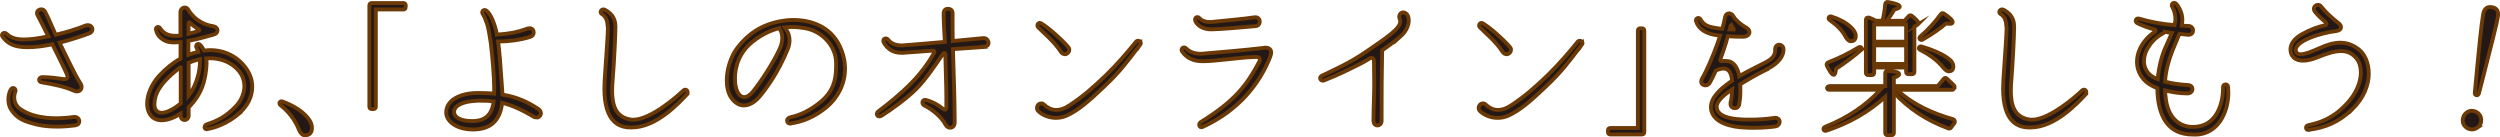
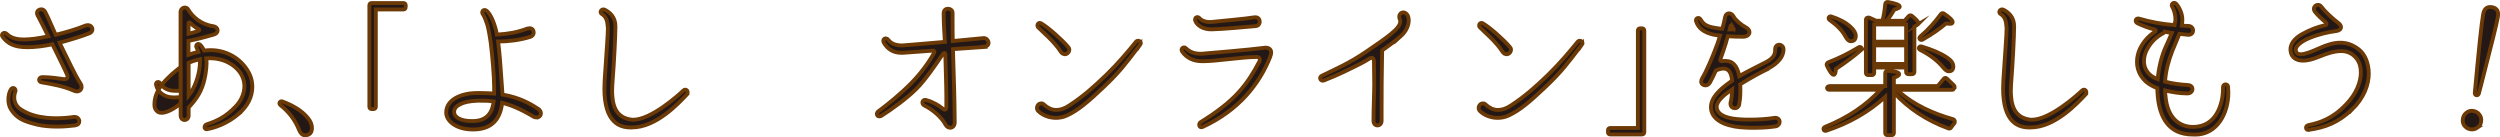
<svg xmlns="http://www.w3.org/2000/svg" id="_レイヤー_2" viewBox="0 0 271.68 14.92">
  <defs>
    <style>.cls-1{fill:#231815;stroke:#6a3906;stroke-miterlimit:10;stroke-width:.42px;}</style>
  </defs>
  <g id="_レイヤー_1-2">
    <path class="cls-1" d="m9.69,3.63c-.79.3-1.99.69-3.22,1.01.03.08.08.18.13.27.72,1.42,1.54,3.25,2.15,4.16.34.51-.08,1.07-.69.8-1.12-.5-2.34-.72-3.57-.93-.14-.02-.24-.14-.24-.27,0-.14.13-.29.34-.29h.03c.77,0,1.78.14,2.32.22h.1c.19,0,.3-.1.3-.27,0-.05-.02-.13-.05-.21-.11-.3-.93-1.97-1.6-3.31-.48.1-.96.19-1.41.24-.5.06-.93.08-1.31.08h-.02c-1.38,0-2.11-.38-2.66-1.12-.05-.06-.08-.13-.08-.18,0-.14.13-.26.27-.26.08,0,.16.03.24.1.42.42.98.62,1.89.62.32,0,.7-.03,1.14-.08.46-.06.98-.16,1.5-.26-.58-1.15-.91-1.83-1.17-2.3-.05-.08-.06-.16-.06-.22,0-.26.22-.42.46-.42.16,0,.32.08.42.26.29.53.69,1.49,1.15,2.51,1.12-.27,2.29-.61,3.28-1.02.08-.02.14-.03.21-.03.29,0,.5.22.5.46,0,.18-.1.34-.35.43Zm-1.55,10c-.5.06-1.18.13-1.92.13s-1.54-.06-2.19-.22c-1.36-.34-2.19-.62-2.85-1.67-.19-.32-.27-.69-.27-1.06,0-.43.11-.83.26-1.07.08-.13.18-.18.26-.18.14,0,.26.13.26.27,0,.05,0,.1-.03.14-.06.14-.11.37-.11.62,0,.43.16.94.71,1.3.91.59,1.81.8,2.8.91.34.03.69.05,1.02.05.72,0,1.42-.06,1.94-.14h.1c.3,0,.5.24.5.48,0,.21-.13.38-.45.43Z" />
-     <path class="cls-1" d="m25.98,12.35c-1.34,1.14-2.77,1.57-3.47,1.68-.02,0-.03.02-.06.02-.06,0-.13-.03-.16-.08-.05-.03-.06-.1-.06-.14,0-.13.08-.27.24-.32,1.15-.37,2.08-.83,3.15-1.95.56-.58.94-1.38.94-2.19,0-.74-.3-1.49-1.07-2.13-.74-.61-1.68-.91-2.69-.91-.13,0-.26.02-.38.02.02.16.03.34.03.51,0,.35-.05.74-.11,1.15-.22,1.39-.66,2.37-1.62,3.43-.06.08-.14.16-.22.24v.88c0,.3-.22.48-.45.48-.11,0-.22-.05-.29-.13-.08-.08-.13-.21-.13-.38v-.18c-.66.42-1.39.72-2.07.72-.37,0-.7-.1-.98-.32-.4-.35-.59-.9-.59-1.5,0-.96.48-2.11,1.31-3.02.75-.8,1.49-1.41,2.32-1.86v-1.79c-.24.02-.46.03-.67.03-.42,0-.78-.05-1.09-.22-.54-.3-.79-.66-.9-1.12-.02-.03-.02-.06-.02-.1,0-.14.1-.24.22-.24.1,0,.18.05.24.14.35.54.85.82,1.63.82.18.02.37,0,.58-.03V1.32c0-.3.24-.5.46-.5.14,0,.29.06.37.21.46.78,1.36,1.63,2.74,1.82.29.05.46.24.46.45,0,.19-.14.38-.4.45-.66.19-1.86.53-2.77.69v1.52c.34-.13.69-.24,1.07-.32-.05-.16-.1-.3-.18-.45-.03-.05-.05-.11-.05-.16,0-.14.11-.26.24-.26.06,0,.14.05.21.11.18.19.3.4.42.62.22-.03.46-.05.69-.05,1.57,0,3.03.74,3.92,2.05.42.61.62,1.26.62,1.94,0,1.06-.51,2.11-1.46,2.9Zm-6.35-5.04c-.1.05-.19.11-.27.18-2.06,1.63-2.58,2.8-2.58,3.87,0,.35.11.62.37.79.11.08.26.11.42.11.56,0,1.38-.45,2.07-1.02v-3.92Zm1.04-4.82c-.08-.1-.18-.08-.18.03v1.15c.42-.1.8-.21,1.09-.32.1-.03.11-.11.03-.16-.38-.22-.69-.45-.94-.7Zm1.06,3.94c-.42.1-.83.22-1.23.4v3.55c.13-.16.24-.32.32-.45.46-.75.91-2.02.91-3.2v-.3Z" />
+     <path class="cls-1" d="m25.98,12.35c-1.34,1.14-2.77,1.57-3.47,1.68-.02,0-.03.02-.06.02-.06,0-.13-.03-.16-.08-.05-.03-.06-.1-.06-.14,0-.13.08-.27.24-.32,1.15-.37,2.08-.83,3.15-1.95.56-.58.94-1.38.94-2.19,0-.74-.3-1.49-1.07-2.13-.74-.61-1.68-.91-2.69-.91-.13,0-.26.02-.38.02.02.16.03.34.03.51,0,.35-.05.74-.11,1.15-.22,1.39-.66,2.37-1.62,3.43-.06.08-.14.16-.22.24v.88c0,.3-.22.48-.45.48-.11,0-.22-.05-.29-.13-.08-.08-.13-.21-.13-.38v-.18v-1.79c-.24.02-.46.03-.67.03-.42,0-.78-.05-1.09-.22-.54-.3-.79-.66-.9-1.12-.02-.03-.02-.06-.02-.1,0-.14.1-.24.22-.24.1,0,.18.05.24.14.35.54.85.82,1.63.82.18.02.37,0,.58-.03V1.32c0-.3.24-.5.46-.5.14,0,.29.06.37.21.46.78,1.36,1.63,2.74,1.82.29.05.46.24.46.45,0,.19-.14.38-.4.45-.66.19-1.86.53-2.77.69v1.52c.34-.13.69-.24,1.07-.32-.05-.16-.1-.3-.18-.45-.03-.05-.05-.11-.05-.16,0-.14.11-.26.24-.26.06,0,.14.05.21.11.18.19.3.4.42.62.22-.03.46-.05.69-.05,1.57,0,3.03.74,3.92,2.05.42.61.62,1.26.62,1.94,0,1.06-.51,2.11-1.46,2.9Zm-6.35-5.04c-.1.05-.19.11-.27.18-2.06,1.63-2.58,2.8-2.58,3.87,0,.35.11.62.37.79.11.08.26.11.42.11.56,0,1.38-.45,2.07-1.02v-3.92Zm1.04-4.82c-.08-.1-.18-.08-.18.03v1.15c.42-.1.8-.21,1.09-.32.1-.03.11-.11.03-.16-.38-.22-.69-.45-.94-.7Zm1.06,3.94c-.42.1-.83.22-1.23.4v3.55c.13-.16.24-.32.32-.45.46-.75.91-2.02.91-3.2v-.3Z" />
    <path class="cls-1" d="m33.13,14.7c-.26,0-.48-.21-.64-.61-.42-1.04-1.07-1.92-2.02-2.67-.11-.1-.14-.22-.06-.32.06-.08.16-.11.26-.08,1.23.46,2.16,1.04,2.77,1.78.32.38.46.75.46,1.1,0,.53-.26.8-.77.8Z" />
    <path class="cls-1" d="m44.09.79c0,.14-.1.24-.24.24h-3.01v10.58c0,.14-.1.24-.24.24h-.22c-.14,0-.24-.1-.24-.24V.57c0-.14.1-.24.24-.24h3.47c.14,0,.24.1.24.24v.22Z" />
    <path class="cls-1" d="m58.3,12.77c-.11,0-.22-.03-.34-.1-1.31-.79-2.4-1.25-3.39-1.5-.24,2.19-1.54,2.9-3.14,2.9h-.03c-1.95,0-2.91-1.01-2.91-1.82v-.03c0-1.39,1.63-2.11,3.35-2.11h.4c.53,0,1.01.03,1.46.06v-.64c0-1.18-.19-3.44-.37-4.88-.08-.58-.24-1.55-.38-2-.13-.4-.3-.83-.45-1.07-.06-.08-.1-.14-.1-.22,0-.14.1-.27.24-.27.05,0,.11,0,.16.03.35.18.86,1.06,1.17,2.46.02.05.03.11.03.18,1.22-.08,2.16-.22,3.33-.66.08-.02.16-.03.22-.03.29,0,.45.22.45.46,0,.19-.11.4-.38.48-1.12.35-2.43.5-3.38.5h-.11c.14,1.06.24,2.24.43,5.07l.05.7c1.78.3,2.93.93,3.87,1.55.22.14.3.32.3.48,0,.26-.21.46-.48.46Zm-5.89-1.84c-.21,0-.4,0-.61.02-1.5.06-2.45.53-2.45,1.2v.02c0,.61.77.99,1.95.99h.05c1.7,0,2.18-1.09,2.3-2.14-.43-.06-.83-.08-1.25-.08Z" />
    <path class="cls-1" d="m74.66,10.25c-.9.96-3.34,3.6-5.99,3.6h-.16c-1.22,0-2.83-.59-2.83-4.23,0-.29.02-.59.03-.93.21-3.19.35-4.88.35-5.62,0-.08,0-.16-.02-.21-.03-.59-.18-1.04-.59-1.31-.13-.06-.18-.16-.18-.26,0-.14.14-.27.3-.27.05,0,.1.02.14.03.59.3,1.17.83,1.17,1.81v.06c0,1.02-.16,4.02-.3,5.76-.03.4-.06.82-.06,1.25.02,1.44.35,2.82,2.03,3.06.1.02.18.02.27.02,1.94,0,4.91-2.66,5.44-3.17.06-.06.14-.1.21-.1.14,0,.26.13.26.29,0,.06-.02.14-.08.21Z" />
-     <path class="cls-1" d="m89.85,11.62c-1.38,1.15-2.69,1.6-3.87,1.79-.03.02-.06.02-.1.02-.22,0-.35-.14-.35-.32,0-.16.13-.32.38-.37.91-.19,2.13-.69,3.38-1.76,1.14-.98,1.57-2.13,1.57-3.7v-.46c0-1.79-1.5-3.44-3.39-3.76-.48-.08-.96-.13-1.44-.13-.24,0-.5.02-.74.05.22.29.51.75.51,1.41,0,.29-.06.64-.22,1.01-1.01,2.43-2.18,4.08-3.06,5.12-.5.58-1.09.94-1.68.94-.48,0-.96-.26-1.36-.82-.34-.48-.5-1.15-.5-1.89,0-1.2.42-2.58,1.14-3.54,1.17-1.55,2.69-2.54,4.72-2.91.42-.08.9-.13,1.38-.13,1.84,0,3.95.66,4.99,2.75.43.87.62,1.73.62,2.55,0,1.68-.8,3.15-1.98,4.15Zm-5.19-8.55c-.86.21-1.78.62-2.77,1.38-1.58,1.2-2.02,2.83-2.02,4.05,0,.37.03.7.1.98.16.69.5,1.07.91,1.07.29,0,.62-.19.96-.62.85-1.04,2.27-3.23,2.91-4.66.18-.4.26-.8.26-1.15,0-.43-.13-.82-.35-1.04Z" />
    <path class="cls-1" d="m106.97,5.1c-.3.02-1.76.13-3.41.24.02.99.05,1.97.08,2.72.08,2.1.11,4.53.11,5.23,0,.4-.24.59-.48.59-.19,0-.38-.1-.5-.3-.43-.85-1.46-1.7-2.29-2.1-.16-.08-.24-.21-.24-.34,0-.14.11-.29.29-.29.03,0,.06.02.1.02.75.19,1.39.59,1.83.94.08.08.16.11.22.11.08,0,.14-.06.16-.24v-1.18c0-.66-.02-1.42-.05-2.42-.02-.64-.03-1.38-.06-2.21-.02-.08-.05-.11-.1-.11-.06,0-.14.05-.19.14l-.03.05c-.88,1.31-1.89,2.77-2.82,3.7-1.07,1.07-2.74,2.27-3.83,2.95-.08.03-.14.05-.21.05-.16,0-.26-.11-.26-.26,0-.1.05-.21.16-.29.98-.72,2.45-1.91,3.57-3.06,1.01-1.02,1.87-2.18,2.5-3.31.02-.03.02-.08.02-.1,0-.08-.06-.13-.13-.13l-3.3.24h-.16c-.9,0-1.52-.43-1.91-1.12-.03-.06-.05-.14-.05-.19,0-.16.13-.26.27-.26.08,0,.18.05.24.13.26.32.62.62,1.49.64.1,0,.19-.02.29-.02.54-.03,2.48-.21,4.4-.37-.05-.98-.13-2-.13-3.06v-.03c0-.35.22-.51.46-.51.26,0,.51.16.51.46v.83c0,.58,0,1.38.02,2.22,1.44-.13,3.33-.32,3.33-.32h.05c.29,0,.5.27.51.53,0,.19-.14.38-.48.4Z" />
    <path class="cls-1" d="m123.9,4.86c-1.62,2.13-2.21,2.93-3.94,4.58-1.71,1.63-2.82,2.56-3.99,3.1-.4.19-.82.27-1.22.27-.75,0-1.46-.3-1.9-.72-.11-.1-.16-.22-.16-.35,0-.26.19-.5.45-.5.11-.02.22.03.32.13.37.34.8.58,1.33.58.42,0,.9-.14,1.44-.51,1.5-.98,2.66-2.02,3.97-3.28,1.3-1.26,2.48-2.67,3.23-3.6.08-.1.16-.13.26-.13.14,0,.29.1.29.26,0,.05-.03.11-.08.18Zm-8.34.99c-.1-.03-.21-.11-.29-.24-.72-1.12-1.94-2.11-2.45-2.64-.08-.08-.1-.21-.06-.32.05-.11.18-.21.34-.14.03.02.06.03.08.05.78.46,2.26,1.78,2.91,2.56.13.14.14.3.08.45-.08.22-.35.4-.61.29Z" />
    <path class="cls-1" d="m138.04,6.17c-1.2,3.01-3.46,5.84-7.36,7.63-.05.02-.1.03-.14.03-.14,0-.22-.14-.22-.27,0-.11.05-.22.16-.29,3.73-2.3,5.03-4.03,6.4-6.63.03-.05.03-.11.03-.16,0-.16-.11-.29-.32-.29h-.03c-1.58,0-4.39.46-5.75.46h-.19c-.93,0-1.7-.37-2.16-1.06-.03-.06-.06-.11-.06-.18,0-.14.13-.26.27-.26.08,0,.16.03.22.1.42.42.93.59,1.57.59.11,0,.24,0,.35-.02.82-.06,5.06-.43,6.55-.62.06-.02.13-.02.18-.02.21,0,.35.06.46.16.1.1.14.22.14.38,0,.13-.03.27-.1.42Zm-1.62-3.33c-.66.06-3.81.35-4.75.35h-.06c-.85,0-1.5-.4-1.71-.91-.03-.06-.03-.11-.03-.16,0-.16.11-.26.24-.26.1,0,.18.05.24.11.19.24.58.42,1.07.42h.21c.62-.06,4-.38,4.72-.51h.1c.29,0,.45.24.45.48,0,.22-.14.45-.46.48Z" />
    <path class="cls-1" d="m152.17,3.98c-.64.54-1.31,1.04-1.97,1.5-.05,2.03-.06,5.01-.06,6.63v1.02c0,.32-.22.5-.45.5s-.43-.18-.43-.51v-.03c0-1.54.08-2.79.08-4,0-.8-.02-1.6-.03-2.46-.03-.24-.11-.35-.24-.35-.08,0-.14.03-.24.08l-.05.03c-.59.38-1.15.64-1.75.94-1.71.85-2.58,1.18-3.17,1.42-.05.02-.08.02-.11.02-.16,0-.29-.13-.29-.27,0-.1.06-.21.19-.27,1.6-.78,2.98-1.36,4.82-2.62,2.23-1.52,3.7-2.5,3.7-3.28,0-.08-.02-.18-.06-.26-.03-.08-.05-.16-.05-.24,0-.27.19-.48.43-.48.13,0,.26.06.38.18.14.14.22.38.22.69,0,.51-.24,1.17-.93,1.78Z" />
    <path class="cls-1" d="m171.9,4.86c-1.62,2.13-2.21,2.93-3.94,4.58-1.71,1.63-2.82,2.56-3.99,3.1-.4.19-.82.27-1.22.27-.75,0-1.46-.3-1.9-.72-.11-.1-.16-.22-.16-.35,0-.26.19-.5.45-.5.11-.02.22.03.32.13.37.34.8.58,1.33.58.42,0,.9-.14,1.44-.51,1.5-.98,2.66-2.02,3.97-3.28,1.3-1.26,2.48-2.67,3.23-3.6.08-.1.16-.13.26-.13.14,0,.29.1.29.26,0,.05-.03.11-.08.18Zm-8.34.99c-.1-.03-.21-.11-.29-.24-.72-1.12-1.94-2.11-2.45-2.64-.08-.08-.1-.21-.06-.32.05-.11.18-.21.34-.14.03.02.06.03.08.05.78.46,2.26,1.78,2.91,2.56.13.14.14.3.08.45-.08.22-.35.4-.61.29Z" />
    <path class="cls-1" d="m178.69,14.37c0,.14-.1.24-.24.24h-3.47c-.14,0-.24-.1-.24-.24v-.22c0-.14.1-.24.24-.24h3.01V3.32c0-.14.1-.24.24-.24h.22c.14,0,.24.1.24.24v11.04Z" />
    <path class="cls-1" d="m192.04,7.53c-.64.3-1.94,1.01-2.93,1.63.02.26.02.5.02.7,0,.67-.06,1.12-.13,1.5-.05.27-.26.4-.46.4-.24,0-.48-.16-.48-.46v-.13c.1-.37.16-.91.19-1.47-.83.56-1.7,1.25-1.7,1.92,0,.08.02.14.03.21.21.78,1.31,1.09,2.71,1.15.29.02.56.02.83.02.99,0,1.82-.06,2.66-.18l.11-.02c.34,0,.51.22.51.45,0,.21-.16.43-.43.48-.42.06-1.18.16-2.35.16-.27,0-.58,0-.88-.02-1.68-.05-3.42-.54-3.76-1.82-.03-.14-.05-.27-.05-.4,0-1.1,1.09-2.02,2.03-2.69l.27-.19c-.02-.08-.03-.16-.03-.26-.11-.64-.35-1.06-.91-1.06-.21,0-.48.06-.82.21-.21.45-.42.91-.66,1.33-.11.19-.3.29-.48.29-.24,0-.46-.16-.46-.43,0-.1.05-.22.11-.34.42-.67,1.15-2.35,1.65-3.73.11-.32.21-.62.3-.91-.26-.03-.51-.06-.74-.11-1.02-.24-1.63-.7-1.87-1.44-.02-.03-.02-.06-.02-.11,0-.14.11-.26.26-.26.08,0,.18.05.24.16.26.4.51.75,1.54.91.29.05.56.1.82.11.18-.59.27-1.06.32-1.31.05-.24.22-.37.42-.37.18,0,.37.11.5.35.19.38.85.93,1.34,1.18.26.14.38.34.38.51,0,.27-.26.5-.69.5h-.02c-.38,0-1.01,0-1.65-.05-.14.51-.3,1.09-.48,1.58l-.32.9s-.02.06-.02.08c0,.1.06.14.19.16.02,0,.03,0,.05-.02.1,0,.19-.02.29-.02s.21.02.32.03c.51.06,1.02.53,1.22,1.62,1.01-.59,2.22-1.15,2.91-1.52.96-.51.99-.98.99-1.38,0-.34.21-.51.43-.51.24,0,.48.19.48.5,0,1.1-1.12,1.82-1.79,2.14Zm-3.68-4.48c-.06-.06-.11-.16-.18-.26-.02-.05-.05-.05-.06-.05-.02,0-.05.02-.05.06-.03.11-.06.24-.1.4h.1c.11,0,.21,0,.29-.02.05,0,.05-.02.06-.05,0-.02-.03-.05-.06-.1Z" />
    <path class="cls-1" d="m212.35,9.65c-.05.08-.11.11-.19.11h-6.05c.06.06.22.19.46.38,1.46,1.22,3.35,2.16,5.63,2.8.26.08.3.32.14.51-.11.13-.21.26-.3.4-.06.11-.18.14-.29.11-2.4-.88-4.37-2.19-5.94-3.91v4.4c0,.14-.1.24-.24.24h-.46c-.14,0-.24-.1-.24-.24v-3.92c-1.81,1.65-3.94,2.86-6.42,3.68-.1.03-.19,0-.26-.08-.08-.13-.02-.29.16-.35,2.46-.99,4.45-2.34,6-4.03h-5.6c-.08,0-.16-.05-.19-.14-.06-.13.1-.26.32-.26h5.99v-1.41c0-.14.11-.26.27-.24.83.05,1.25.16,1.25.37,0,.11-.19.24-.58.38v.9h4.77l.64-.78c.1-.13.24-.14.35-.03.24.22.5.48.78.75.06.08.08.19.03.27l-.05.08Zm-10.1-4.21c-.77.66-1.67,1.34-2.74,2.05-.02.43-.1.64-.24.64-.18,0-.42-.34-.74-.99-.08-.14,0-.3.16-.37,1.2-.46,2.3-1.02,3.28-1.62.13-.1.29-.05.37.11.02.05-.02.11-.1.18Zm-1.12-.96c-.21,0-.4-.18-.58-.51-.32-.62-.9-1.22-1.71-1.79-.11-.08-.16-.19-.1-.29.06-.1.16-.14.27-.1.9.29,1.6.67,2.1,1.14.37.34.56.66.56.96,0,.4-.18.59-.54.59Zm7.23-1.78l-.32.19v4.93c0,.14-.1.24-.24.24h-.42c-.14,0-.24-.1-.24-.24v-.48h-3.47v.58c0,.14-.1.24-.24.24h-.42c-.14,0-.24-.1-.24-.24V2.17c0-.21.19-.32.4-.24.26.11.48.21.7.32h.7c.14-.51.24-1.12.3-1.81.02-.16.16-.26.32-.22.85.16,1.26.32,1.26.5,0,.11-.19.22-.59.32-.24.42-.51.83-.83,1.22h1.94l.45-.51c.1-.11.24-.11.35-.03.48.4.72.67.72.8,0,.08-.05.14-.14.19Zm-1.22,1.83v-1.87h-3.47v1.87h3.47Zm0,2.42v-2.02h-3.47v2.02h3.47Zm4.63.8c-.18,0-.37-.14-.61-.43-.59-.72-1.42-1.36-2.48-1.89-.13-.05-.19-.18-.14-.27.05-.1.16-.14.27-.11,1.15.34,2.1.74,2.8,1.22.45.3.66.62.66.94,0,.37-.16.54-.5.54Zm.08-5.17l-.37-.03c-.69.59-1.54,1.18-2.56,1.76-.11.06-.22.03-.29-.05-.08-.08-.05-.21.06-.3.85-.72,1.58-1.54,2.23-2.43.08-.11.21-.14.34-.05.62.42.94.72.94.93,0,.13-.11.19-.35.18Z" />
    <path class="cls-1" d="m226.66,10.25c-.9.96-3.34,3.6-5.99,3.6h-.16c-1.22,0-2.83-.59-2.83-4.23,0-.29.02-.59.03-.93.21-3.19.35-4.88.35-5.62,0-.08,0-.16-.02-.21-.03-.59-.18-1.04-.59-1.31-.13-.06-.18-.16-.18-.26,0-.14.14-.27.3-.27.05,0,.1.02.14.03.59.3,1.17.83,1.17,1.81v.06c0,1.02-.16,4.02-.3,5.76-.03.4-.06.82-.06,1.25.02,1.44.35,2.82,2.03,3.06.1.02.18.02.27.02,1.94,0,4.91-2.66,5.44-3.17.06-.06.14-.1.21-.1.14,0,.26.13.26.29,0,.06-.02.14-.08.21Z" />
    <path class="cls-1" d="m238.5,14.62h-.21c-2.71,0-3.57-2-3.79-4.03-.03-.34-.06-.67-.06-1.01-.48-.18-.91-.42-1.25-.72-.69-.64-.96-1.41-.96-2.15,0-.51.13-.99.32-1.41.37-.75.9-1.36,1.58-1.81.1-.05.13-.11.13-.16s-.03-.1-.14-.13c-.64-.16-1.25-.4-1.81-.66-.16-.08-.22-.18-.22-.29,0-.13.1-.24.26-.24.05,0,.08,0,.13.02,1.25.37,2.45.58,3.83.7.03-.16.06-.3.08-.42,0-.08.02-.16.02-.22,0-.5-.16-1.04-.34-1.33-.05-.06-.06-.13-.06-.19,0-.16.13-.26.26-.26.08,0,.16.03.22.1.27.29.67.98.67,1.7v.1c0,.19-.03.38-.06.58.24.02.5.03.75.03.3.02.48.26.48.5,0,.22-.16.46-.5.46h-.05l-.94-.1c-.21.53-.46,1.1-.74,1.78-.42,1.06-.74,2.18-.82,3.41.75.21,1.62.32,2.48.37.34.02.5.22.5.43,0,.24-.19.48-.54.48h-.05c-.8,0-1.63-.14-2.38-.32,0,.22.02.46.05.71.22,2.27,1.49,3.25,2.96,3.25h.03c1.25,0,2.07-.61,2.56-1.44.5-.83.69-1.87.69-2.72v-.16c0-.21.14-.3.29-.3.11,0,.24.08.26.24.02.21.03.43.03.66,0,2.18-1.17,4.56-3.63,4.56Zm-3.22-11.16s-.1.1-.18.14c-.8.42-1.36.99-1.79,1.79-.21.4-.32.83-.32,1.25,0,.54.19,1.07.67,1.5.21.18.5.34.82.46.13-1.36.46-2.61.88-3.52.27-.61.5-1.1.66-1.5-.26-.03-.5-.08-.74-.13Z" />
    <path class="cls-1" d="m255.59,11.9c-1.44,1.39-2.93,1.98-4.72,2.21-.02,0-.03.02-.03.02-.16,0-.24-.13-.24-.26,0-.11.08-.24.26-.27,1.2-.27,2.58-.64,4.13-2.29,1.1-1.15,1.57-2.42,1.57-3.44,0-.61-.16-1.12-.45-1.49-.48-.61-1.06-.83-1.71-.83-.7,0-1.52.26-2.4.62-.72.3-1.28.42-1.73.42-.82,0-1.2-.43-1.31-.85-.03-.13-.05-.26-.05-.38,0-.54.35-1.14,1.26-1.65.9-.5,1.67-.78,2.54-.98.16-.03.16-.19.02-.32-.37-.3-.83-.72-1.15-1.12-.08-.1-.13-.21-.13-.3,0-.26.21-.46.45-.46.13,0,.27.06.37.21.38.5,1.14,1.23,1.87,1.78.16.13.26.27.26.43,0,.21-.18.38-.5.42-.9.11-2.03.38-2.95.77-.94.4-1.47.86-1.47,1.28,0,.05.02.11.03.16.08.22.22.32.51.32.45,0,1.14-.26,2.05-.67.82-.37,1.55-.59,2.24-.59.74,0,1.41.24,2.05.75.61.48,1.06,1.44,1.06,2.61s-.5,2.62-1.83,3.92Z" />
    <path class="cls-1" d="m269.25,13.86c-.24.17-.51.24-.78.19-.17-.03-.33-.09-.44-.19-.33-.24-.45-.57-.38-.98.05-.27.18-.49.42-.66.22-.16.46-.21.73-.16.21.04.37.13.52.25.26.26.37.55.31.92-.04.25-.18.47-.39.63Zm.49-5.07l-.36,1.38c-.04.12-.13.2-.26.18-.13-.02-.19-.13-.18-.26.44-4.72.73-7.57.91-8.55.11-.6.43-.85.96-.76s.75.44.64,1.06c-.12.68-.69,3-1.71,6.95Z" />
  </g>
</svg>